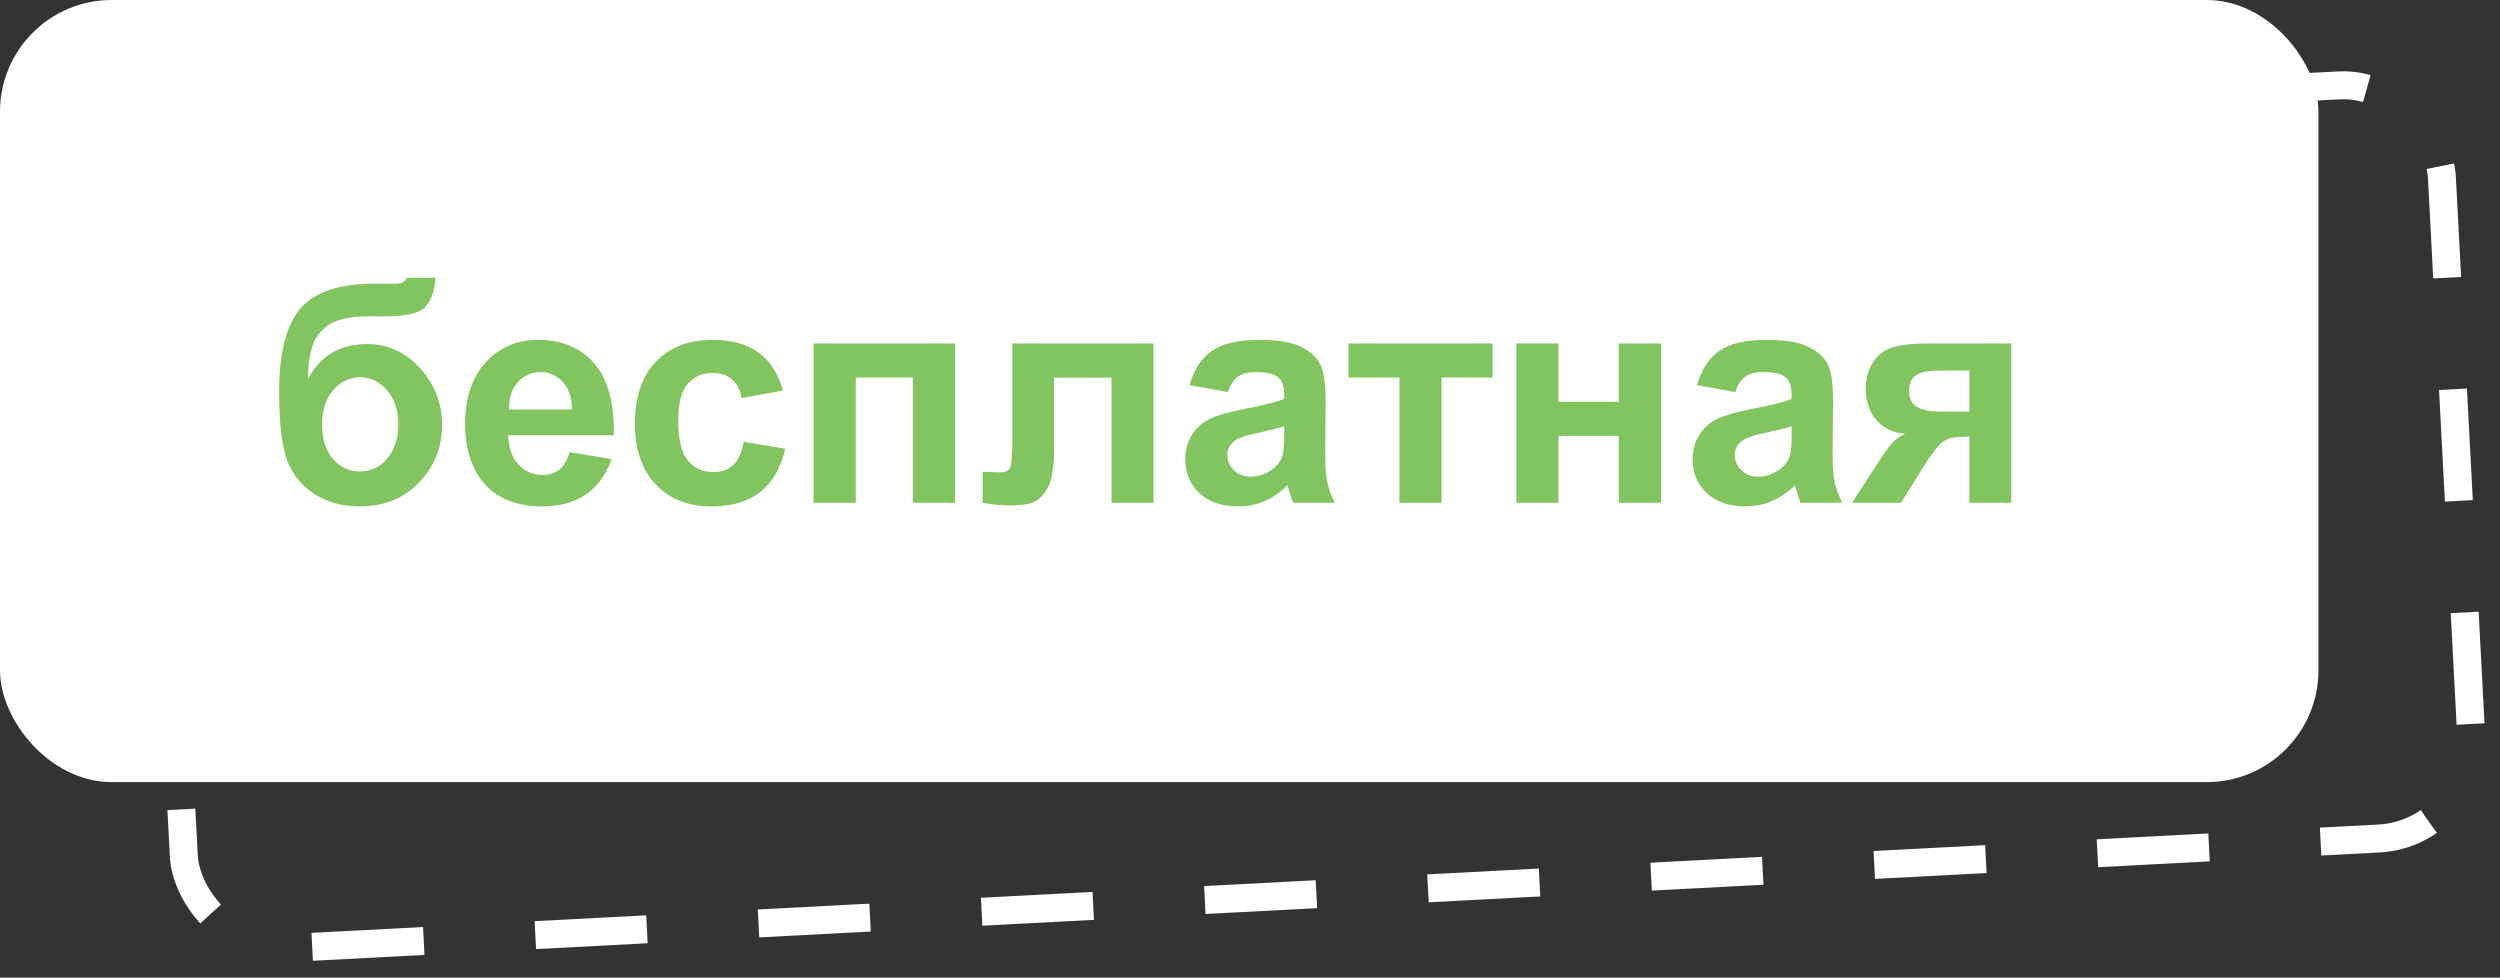
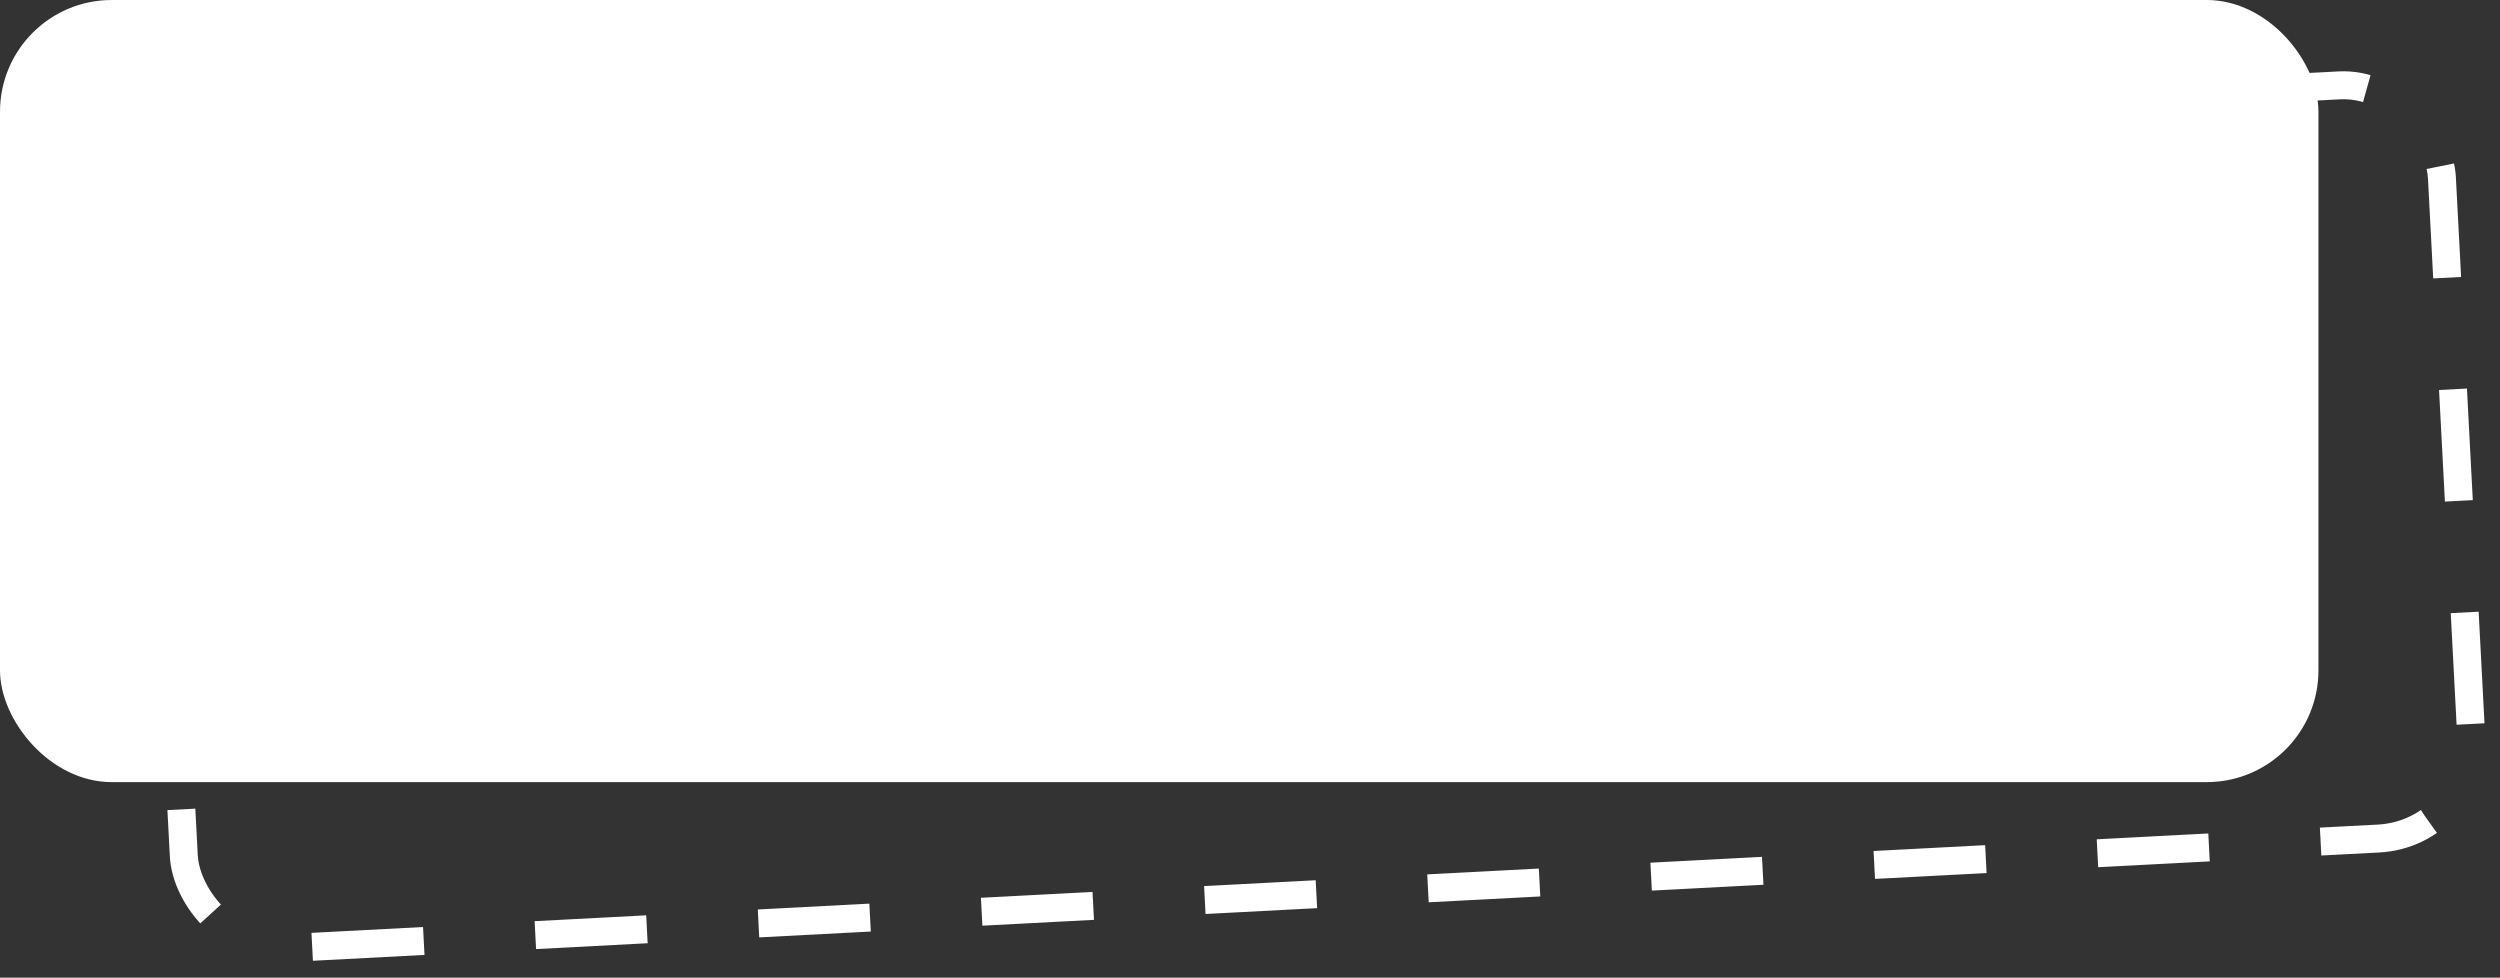
<svg xmlns="http://www.w3.org/2000/svg" width="179" height="70" viewBox="0 0 179 70" fill="none">
  <rect x="0" y="0" width="179" height="70" fill="#333333" stroke="none" />
  <rect x="10.7" y="14.329" width="164" height="54" rx="7" transform="rotate(-3 10.7 14.329)" stroke="white" stroke-width="2" stroke-dasharray="8 8" />
  <rect width="166" height="56" rx="8" fill="white" />
-   <path d="M29.141 19.887H31.192C31.128 20.796 30.888 21.487 30.473 21.96C30.064 22.425 29.051 22.658 27.433 22.658C27.239 22.658 27.046 22.655 26.852 22.648H26.466C25.506 22.648 24.726 22.755 24.124 22.97C23.523 23.177 23.028 23.586 22.642 24.194C22.262 24.803 22.065 25.784 22.051 27.138C22.495 26.3 23.068 25.673 23.77 25.258C24.479 24.842 25.32 24.635 26.294 24.635C27.791 24.635 29.058 25.218 30.097 26.386C31.135 27.546 31.654 28.892 31.654 30.425C31.654 32.022 31.106 33.393 30.011 34.539C28.922 35.685 27.497 36.258 25.735 36.258C24.525 36.258 23.462 35.968 22.545 35.388C21.628 34.808 20.973 34.016 20.579 33.014C20.185 32.004 19.988 30.335 19.988 28.008C19.988 25.272 20.49 23.306 21.492 22.11C22.502 20.914 24.26 20.316 26.767 20.316H28.292C28.715 20.316 28.997 20.173 29.141 19.887ZM23.061 30.382C23.061 31.42 23.318 32.244 23.834 32.852C24.357 33.454 24.994 33.755 25.746 33.755C26.555 33.755 27.218 33.443 27.733 32.82C28.256 32.19 28.518 31.381 28.518 30.393C28.518 29.383 28.253 28.57 27.723 27.954C27.2 27.331 26.552 27.02 25.778 27.02C25.026 27.02 24.385 27.324 23.855 27.933C23.326 28.541 23.061 29.358 23.061 30.382ZM40.785 32.369L43.793 32.874C43.406 33.977 42.794 34.818 41.956 35.398C41.125 35.971 40.083 36.258 38.83 36.258C36.846 36.258 35.378 35.61 34.426 34.313C33.674 33.275 33.298 31.965 33.298 30.382C33.298 28.491 33.792 27.012 34.78 25.945C35.769 24.871 37.018 24.334 38.529 24.334C40.227 24.334 41.566 24.896 42.547 26.02C43.528 27.138 43.997 28.853 43.954 31.166H36.392C36.413 32.061 36.657 32.759 37.122 33.261C37.588 33.755 38.168 34.002 38.862 34.002C39.335 34.002 39.732 33.873 40.055 33.615C40.377 33.357 40.62 32.942 40.785 32.369ZM40.957 29.318C40.935 28.445 40.71 27.782 40.28 27.331C39.851 26.873 39.328 26.644 38.712 26.644C38.053 26.644 37.509 26.884 37.079 27.363C36.649 27.843 36.438 28.495 36.445 29.318H40.957ZM56.071 27.965L53.096 28.502C52.995 27.908 52.766 27.46 52.408 27.159C52.057 26.858 51.599 26.708 51.033 26.708C50.281 26.708 49.68 26.969 49.228 27.492C48.785 28.008 48.562 28.874 48.562 30.092C48.562 31.445 48.788 32.401 49.239 32.96C49.698 33.519 50.31 33.798 51.076 33.798C51.649 33.798 52.118 33.637 52.483 33.315C52.849 32.985 53.106 32.423 53.257 31.628L56.222 32.133C55.914 33.493 55.323 34.521 54.449 35.216C53.575 35.91 52.405 36.258 50.937 36.258C49.268 36.258 47.936 35.731 46.94 34.679C45.952 33.626 45.458 32.169 45.458 30.307C45.458 28.423 45.956 26.959 46.951 25.913C47.947 24.86 49.293 24.334 50.99 24.334C52.38 24.334 53.482 24.635 54.299 25.236C55.122 25.831 55.713 26.74 56.071 27.965ZM58.252 24.592H68.382V36H65.363V27.03H61.27V36H58.252V24.592ZM72.485 24.592H82.594V36H79.586V27.041H75.472V32.165C75.472 33.468 75.321 34.385 75.02 34.915C74.72 35.438 74.387 35.782 74.022 35.946C73.656 36.111 73.069 36.193 72.26 36.193C71.78 36.193 71.146 36.129 70.358 36V33.776C70.423 33.776 70.591 33.783 70.863 33.798C71.178 33.819 71.422 33.83 71.594 33.83C72.002 33.83 72.253 33.698 72.346 33.433C72.439 33.16 72.485 32.412 72.485 31.188V24.592ZM87.911 28.072L85.172 27.578C85.48 26.475 86.01 25.659 86.762 25.129C87.514 24.599 88.631 24.334 90.113 24.334C91.46 24.334 92.462 24.495 93.121 24.817C93.78 25.133 94.242 25.537 94.507 26.031C94.779 26.518 94.915 27.417 94.915 28.727L94.883 32.251C94.883 33.254 94.929 33.995 95.022 34.475C95.123 34.947 95.305 35.456 95.57 36H92.584C92.505 35.8 92.409 35.502 92.294 35.108C92.244 34.929 92.208 34.811 92.186 34.754C91.671 35.255 91.12 35.631 90.532 35.882C89.945 36.133 89.318 36.258 88.652 36.258C87.478 36.258 86.55 35.939 85.87 35.302C85.197 34.664 84.86 33.859 84.86 32.885C84.86 32.24 85.014 31.667 85.322 31.166C85.63 30.658 86.06 30.271 86.611 30.006C87.17 29.734 87.972 29.497 89.018 29.297C90.428 29.032 91.406 28.785 91.95 28.556V28.255C91.95 27.675 91.807 27.263 91.52 27.02C91.234 26.769 90.693 26.644 89.898 26.644C89.361 26.644 88.942 26.751 88.642 26.966C88.341 27.174 88.097 27.542 87.911 28.072ZM91.95 30.521C91.564 30.65 90.951 30.804 90.113 30.983C89.275 31.162 88.728 31.338 88.47 31.51C88.076 31.789 87.879 32.144 87.879 32.573C87.879 32.996 88.037 33.361 88.352 33.669C88.667 33.977 89.068 34.131 89.555 34.131C90.099 34.131 90.618 33.952 91.112 33.594C91.478 33.322 91.717 32.989 91.832 32.595C91.911 32.337 91.95 31.846 91.95 31.123V30.521ZM96.548 24.592H106.871V27.03H103.219V36H100.2V27.03H96.548V24.592ZM108.568 24.592H111.587V28.77H115.905V24.592H118.935V36H115.905V31.209H111.587V36H108.568V24.592ZM124.241 28.072L121.502 27.578C121.81 26.475 122.34 25.659 123.092 25.129C123.844 24.599 124.961 24.334 126.443 24.334C127.79 24.334 128.792 24.495 129.451 24.817C130.11 25.133 130.572 25.537 130.837 26.031C131.109 26.518 131.245 27.417 131.245 28.727L131.213 32.251C131.213 33.254 131.259 33.995 131.353 34.475C131.453 34.947 131.635 35.456 131.9 36H128.914C128.835 35.8 128.739 35.502 128.624 35.108C128.574 34.929 128.538 34.811 128.517 34.754C128.001 35.255 127.45 35.631 126.862 35.882C126.275 36.133 125.648 36.258 124.982 36.258C123.808 36.258 122.881 35.939 122.2 35.302C121.527 34.664 121.19 33.859 121.19 32.885C121.19 32.24 121.344 31.667 121.652 31.166C121.96 30.658 122.39 30.271 122.941 30.006C123.5 29.734 124.302 29.497 125.348 29.297C126.758 29.032 127.736 28.785 128.28 28.556V28.255C128.28 27.675 128.137 27.263 127.851 27.02C127.564 26.769 127.023 26.644 126.229 26.644C125.691 26.644 125.272 26.751 124.972 26.966C124.671 27.174 124.427 27.542 124.241 28.072ZM128.28 30.521C127.894 30.65 127.281 30.804 126.443 30.983C125.605 31.162 125.058 31.338 124.8 31.51C124.406 31.789 124.209 32.144 124.209 32.573C124.209 32.996 124.367 33.361 124.682 33.669C124.997 33.977 125.398 34.131 125.885 34.131C126.429 34.131 126.948 33.952 127.442 33.594C127.808 33.322 128.048 32.989 128.162 32.595C128.241 32.337 128.28 31.846 128.28 31.123V30.521ZM144.007 24.592V36H141.01V31.263H140.73C140.079 31.263 139.599 31.349 139.291 31.52C138.99 31.685 138.654 32.04 138.281 32.584L138.099 32.81L136.111 36H132.599L134.758 32.691C135.374 31.746 135.932 31.202 136.434 31.059C135.589 31.009 134.901 30.69 134.371 30.102C133.848 29.508 133.587 28.753 133.587 27.836C133.587 27.098 133.759 26.468 134.103 25.945C134.453 25.422 134.915 25.068 135.488 24.882C136.068 24.689 136.928 24.592 138.066 24.592H144.007ZM141.01 26.536H138.851C138.056 26.536 137.497 26.651 137.175 26.88C136.853 27.102 136.691 27.474 136.691 27.997C136.691 28.52 136.874 28.896 137.239 29.125C137.604 29.354 138.202 29.469 139.033 29.469H141.01V26.536Z" fill="#82C45F" />
</svg>